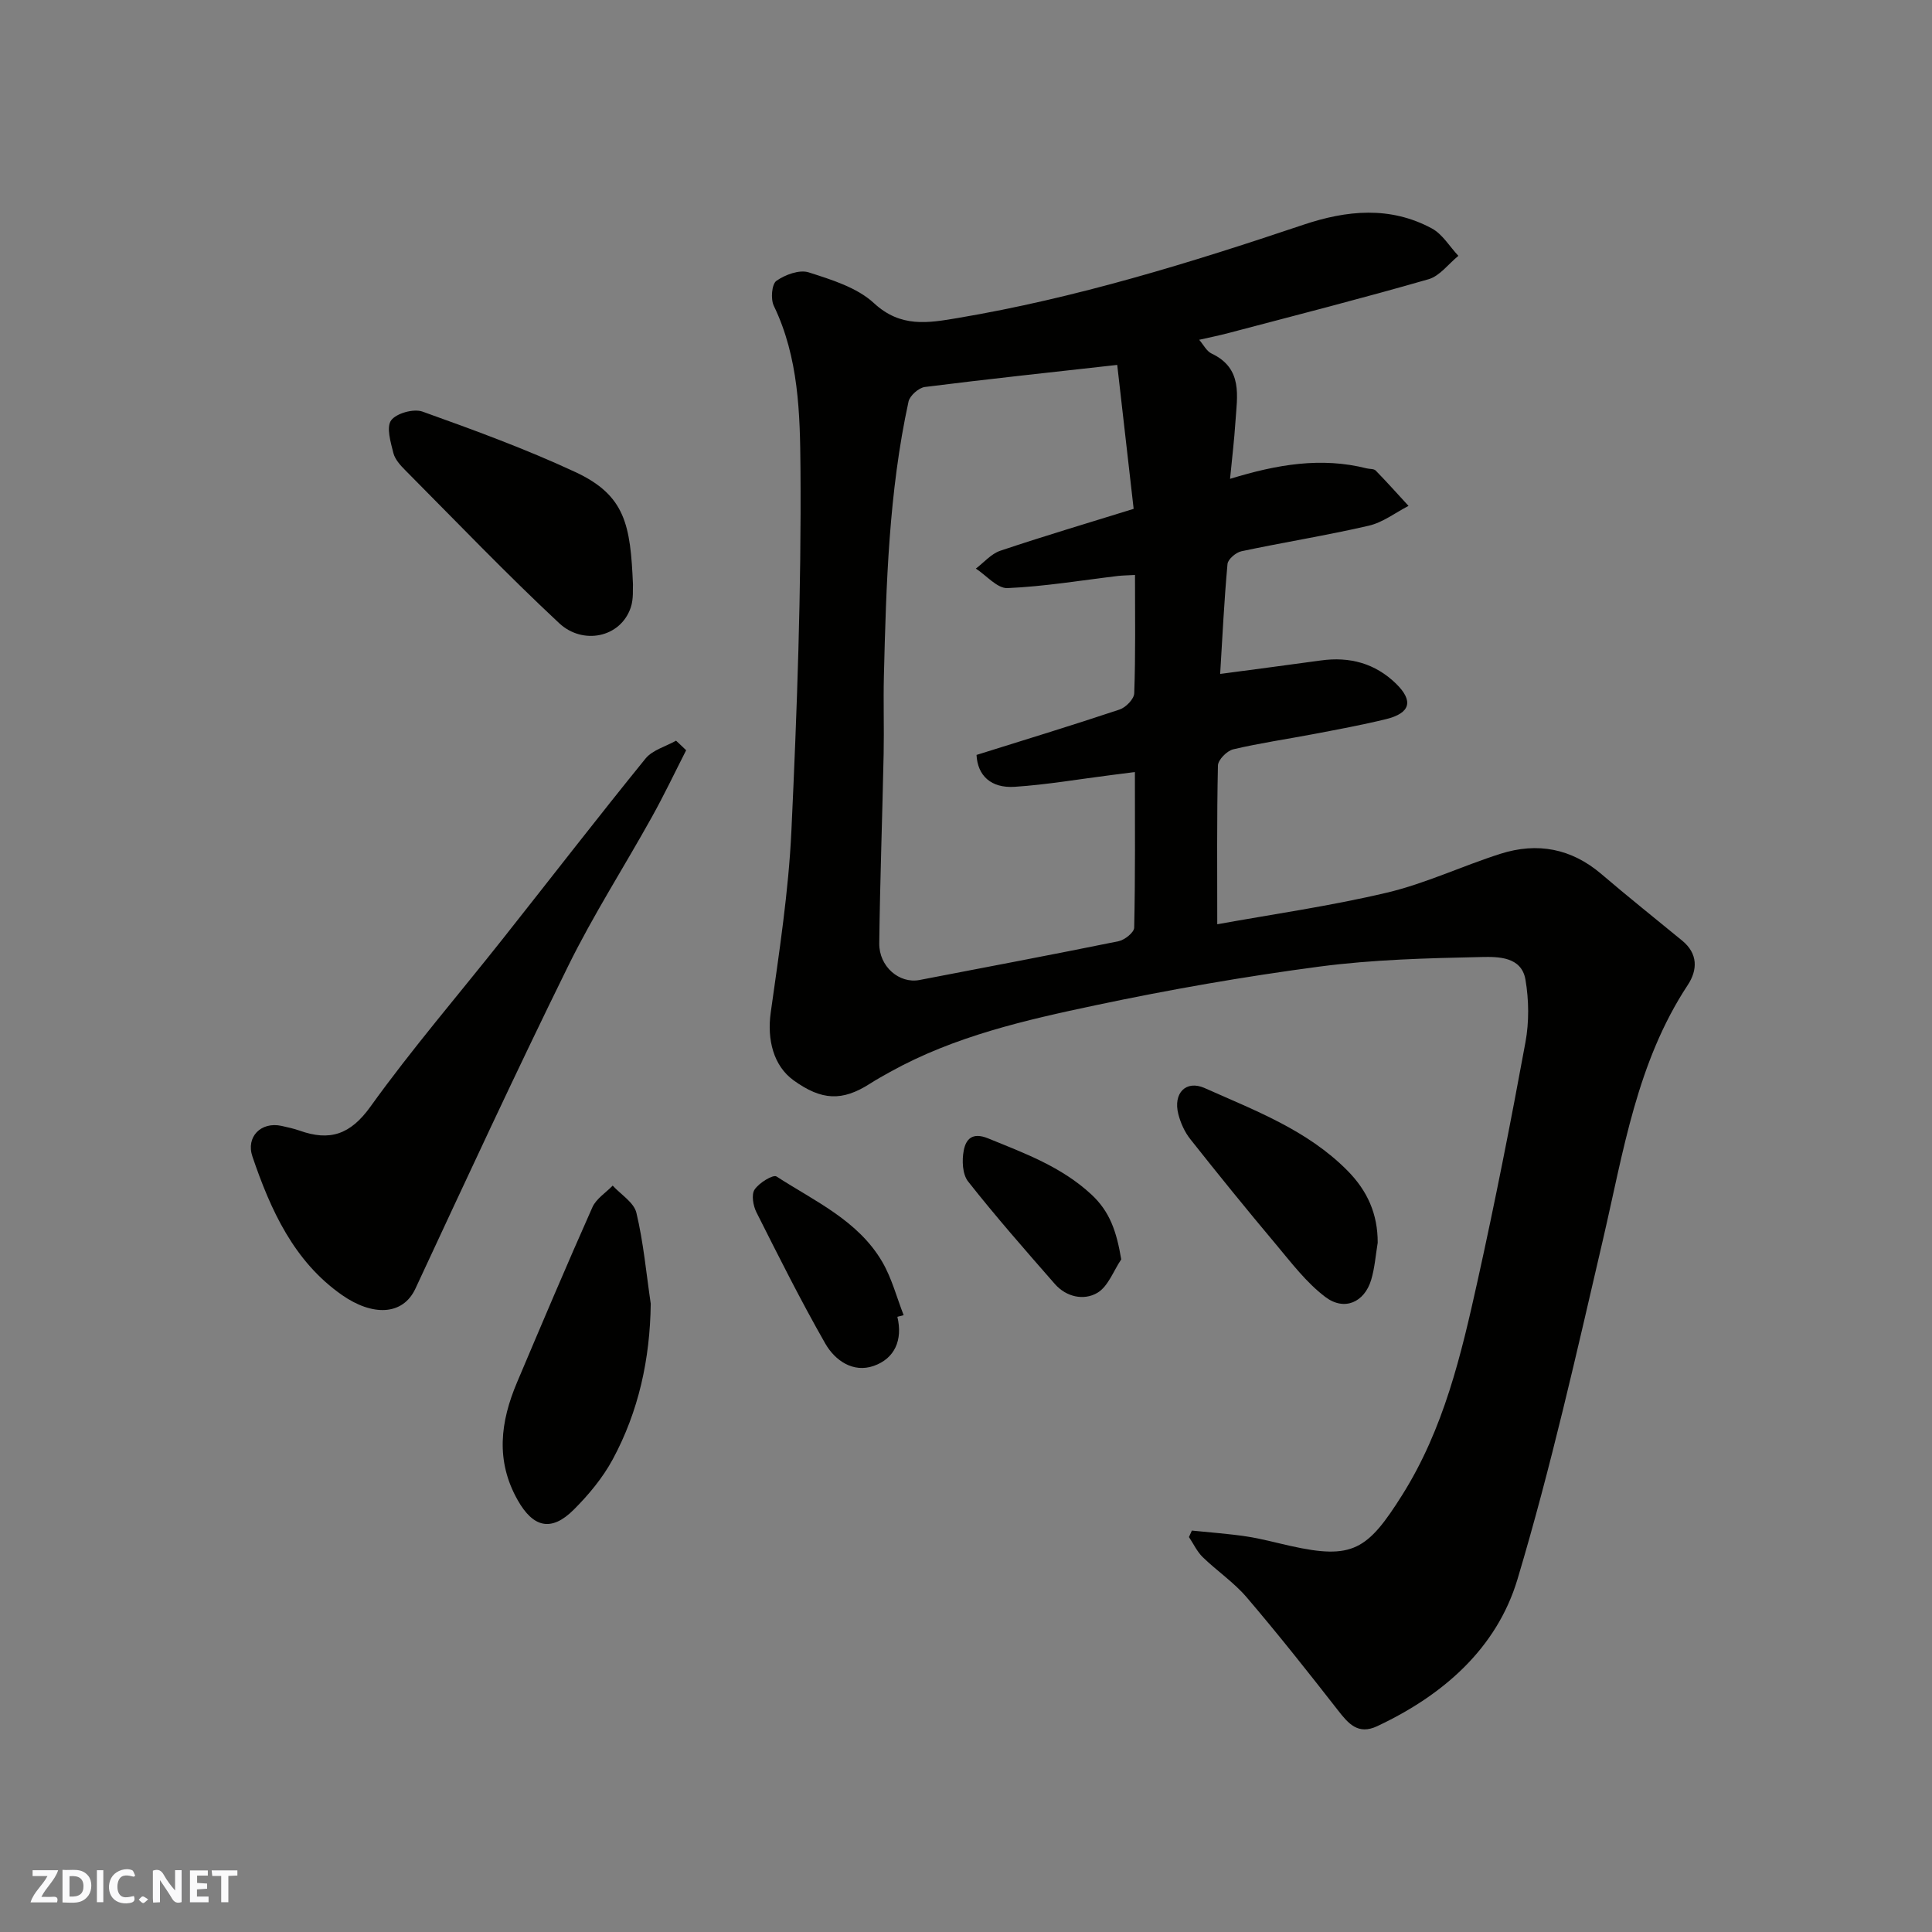
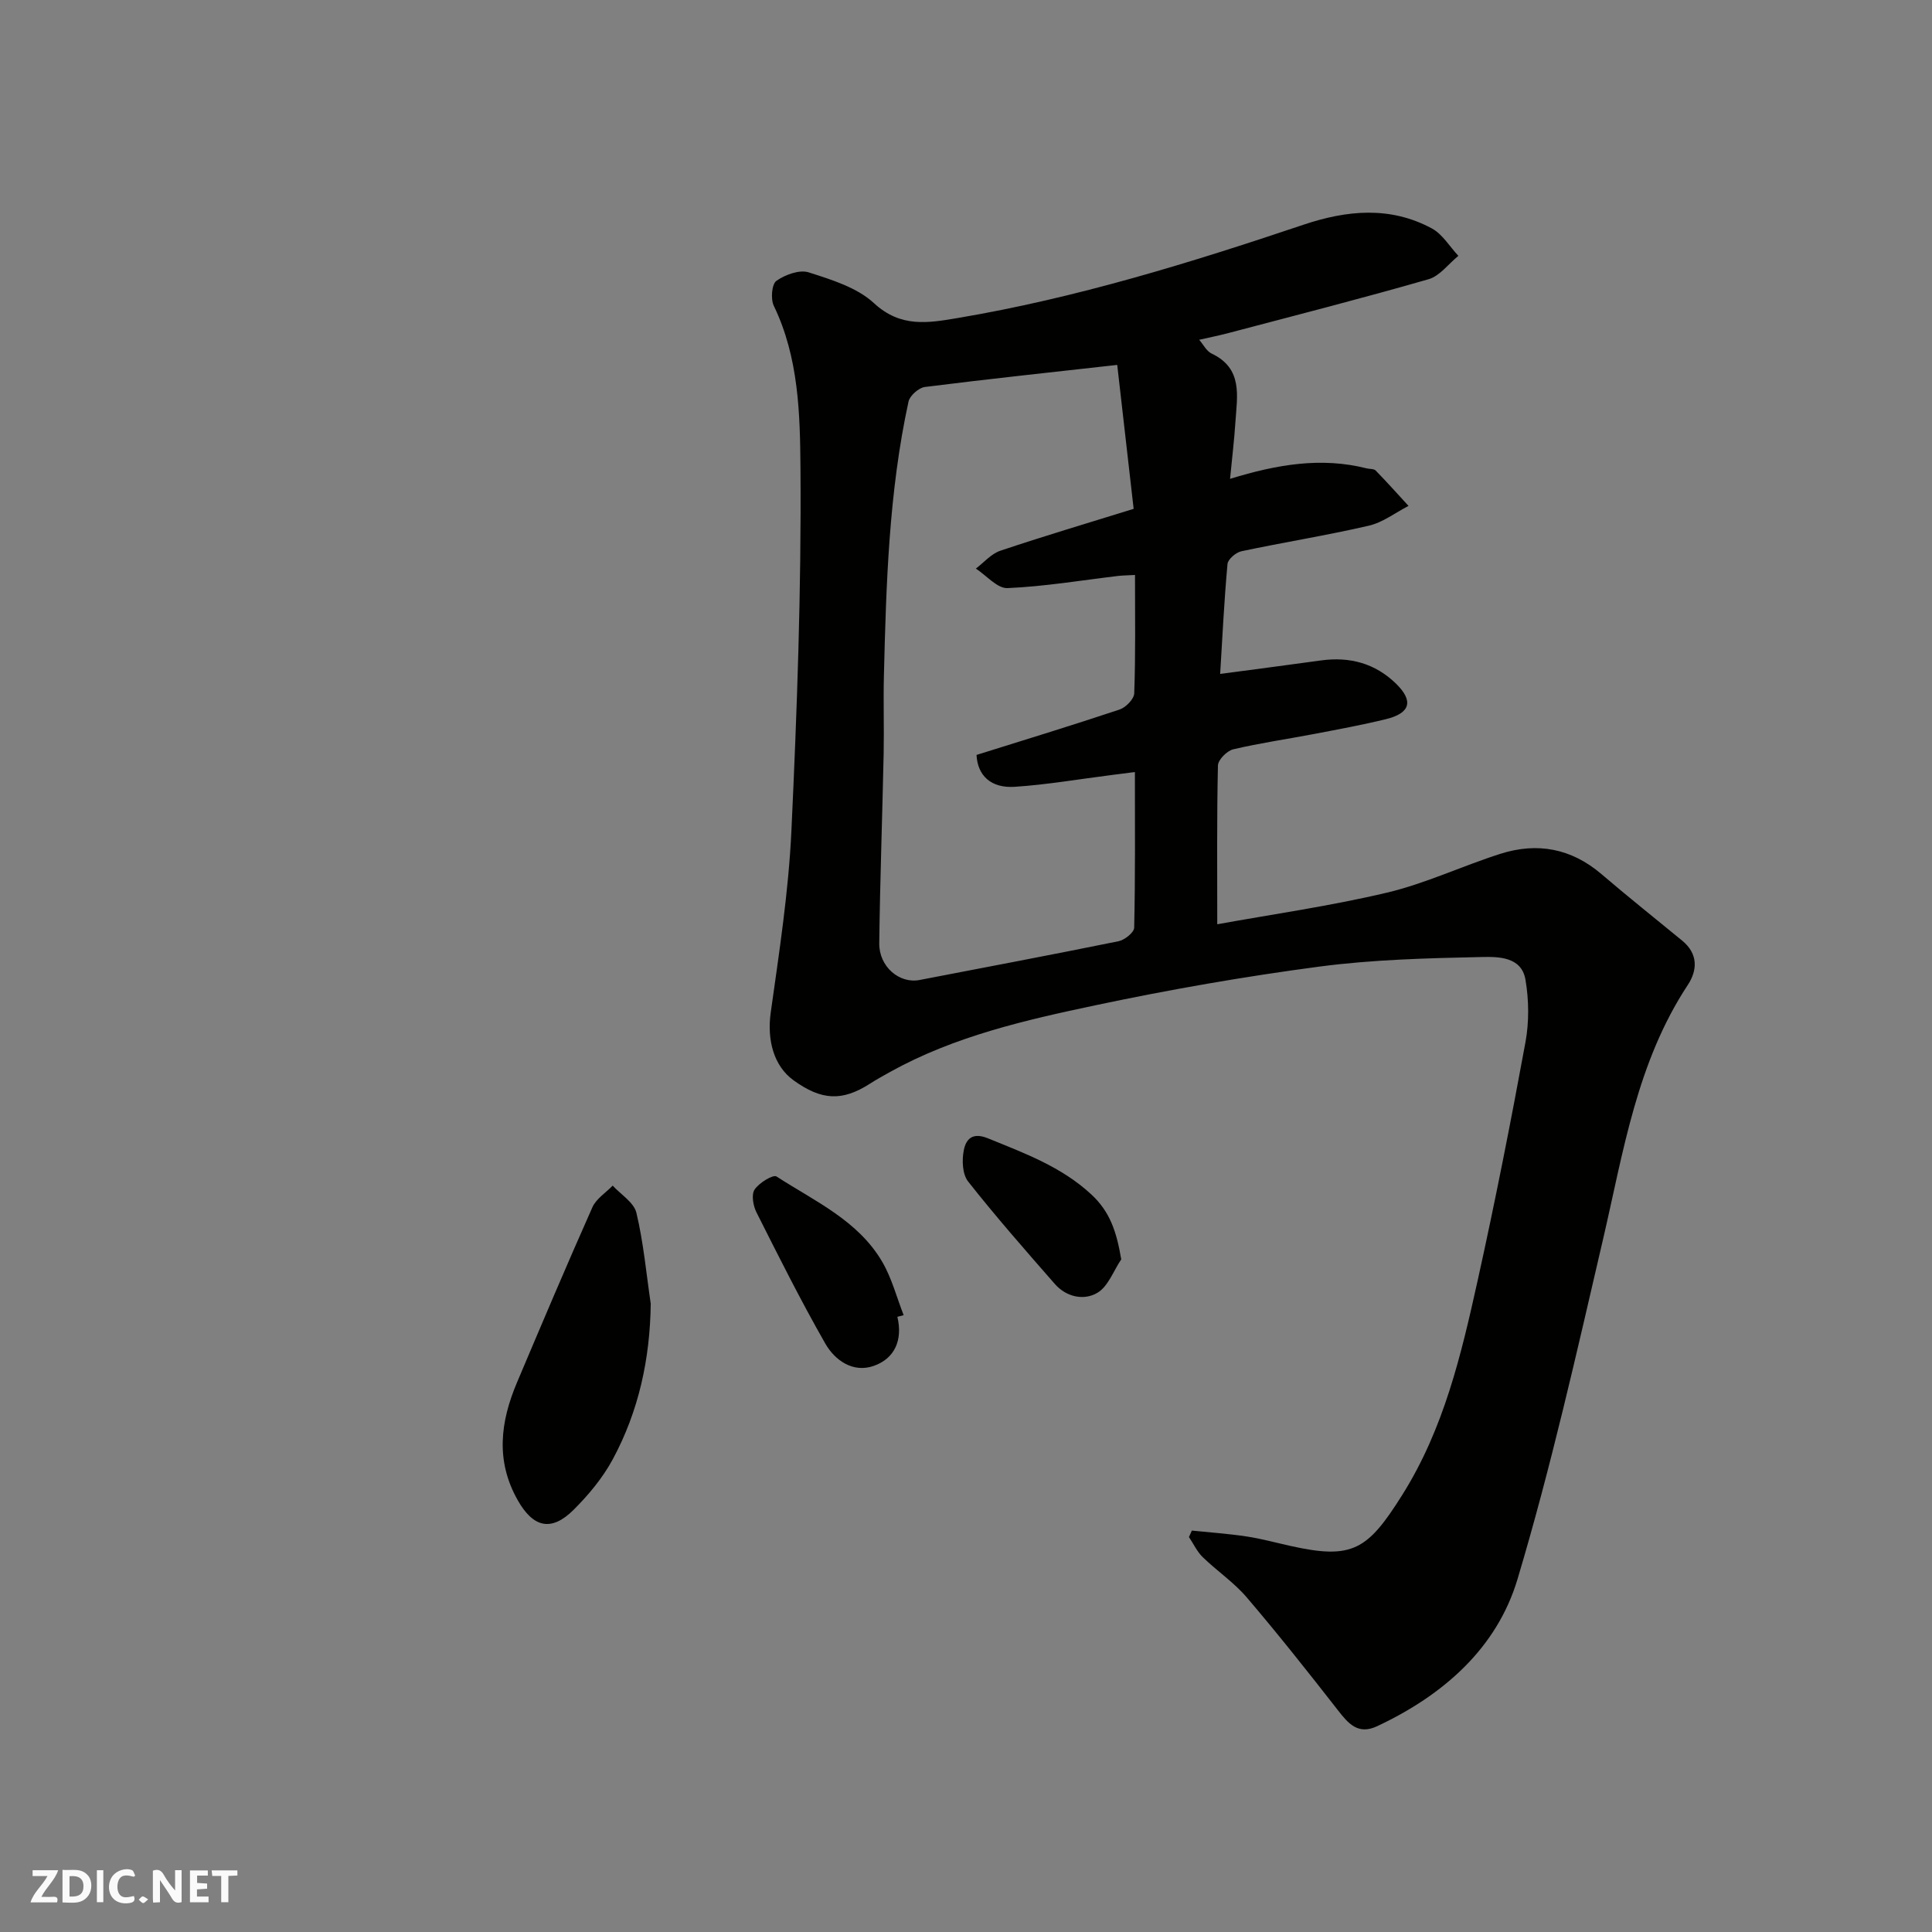
<svg xmlns="http://www.w3.org/2000/svg" enable-background="new 0 0 400 400" viewBox="0 0 400 400">
  <rect x="0" y="0" width="400" height="400" fill="#808080" stroke="none" />
  <g fill="#fafafb">
    <path d="m37.59 393.81c-.92.31-1.52.05-2-.78-.7-1.2-1.52-2.34-2.47-3.78v4.59c-.55.03-.95.05-1.41.07-.03-.37-.06-.64-.06-.91 0-1.91 0-3.81 0-5.7 1.13-.41 1.77-.03 2.29.91.62 1.11 1.38 2.14 2.31 3.19v-4.2h1.35v6.61z" />
    <path d="m12.94 393.88v-6.75c1.9.19 3.93-.54 5.37 1.29.8 1.01.78 2.88.03 3.97-1.37 1.97-3.4 1.51-5.4 1.49m1.45-1.22c2.04.12 2.92-.58 2.89-2.21-.03-1.51-.98-2.19-2.89-2z" />
    <path d="m11.81 393.87h-5.49c.68-2.18 2.47-3.48 3.51-5.45h-3.08v-1.21h5.29c-.71 2.13-2.44 3.48-3.47 5.51.86 0 1.63.04 2.39-.01.79-.05 1.14.21.85 1.16" />
    <path d="m39.33 393.86v-6.61h3.7v1.07h-2.22v1.52c.68.04 1.34.09 2.07.13v1.07c-.72.05-1.38.09-2.1.14v1.48h2.4v1.19h-3.85z" />
    <path d="m27.71 388.56c-1.15-.3-2.46-.61-3.1.64-.37.73-.41 1.93-.06 2.67.63 1.35 1.99.93 3.17.68.35.94-.01 1.32-.93 1.46-1.62.25-3.05-.27-3.76-1.48-.73-1.24-.6-3.03.31-4.17.88-1.11 2.71-1.7 4-1.16.32.13.44.74.65 1.12-.1.08-.19.16-.28.24" />
    <path d="m49.15 387.24v1.07c-.59.02-1.17.05-1.87.08v5.44h-1.48v-5.44h-1.85c-.05-.4-.08-.73-.13-1.15z" />
    <path d="m20.06 387.21h1.33v6.62h-1.33z" />
    <path d="m30.68 393.25c-.49.38-.8.79-1.05.76-.32-.05-.6-.45-.9-.7.26-.24.51-.64.8-.67.29-.04.62.3 1.15.61" />
  </g>
  <path d="m246.76 316.89c3.78.39 7.59.65 11.35 1.22 3.05.46 6.05 1.29 9.07 1.96 12.83 2.86 15.95.88 23.14-10.56 8.62-13.71 12.2-29 15.61-44.38 3.63-16.38 6.87-32.85 9.9-49.35.77-4.19.72-8.74 0-12.95-.81-4.79-5.67-4.76-9.07-4.69-11.21.24-22.48.52-33.57 1.98-15.51 2.05-30.97 4.75-46.29 7.99-14.63 3.09-29.3 6.43-42.59 13.81-1.42.79-2.85 1.58-4.22 2.46-5.72 3.66-9.98 3.48-15.79-.71-4.17-3.01-5.51-8.45-4.73-14.02 1.75-12.49 3.69-25.02 4.28-37.59 1.17-25.01 2.07-50.06 1.88-75.08-.09-11.27-.35-22.96-5.52-33.66-.68-1.4-.43-4.48.53-5.17 1.81-1.28 4.78-2.37 6.69-1.76 4.74 1.52 10.01 3.13 13.52 6.38 5.53 5.12 11.24 4.1 17.35 3.07 24.48-4.13 48.1-11.42 71.56-19.31 8.99-3.02 17.95-3.89 26.58.76 2.21 1.19 3.69 3.75 5.5 5.68-2.04 1.66-3.85 4.17-6.17 4.84-13.75 3.96-27.62 7.5-41.46 11.15-1.88.5-3.8.88-6.03 1.39.88 1.01 1.52 2.36 2.57 2.85 6.53 3.09 5.28 8.8 4.93 14.17-.24 3.75-.7 7.49-1.11 11.77 9.77-3.01 18.91-4.54 28.28-2.17.63.16 1.49.06 1.87.45 2.33 2.38 4.54 4.87 6.8 7.32-2.73 1.41-5.32 3.43-8.23 4.1-8.73 2.02-17.6 3.43-26.36 5.29-1.14.24-2.8 1.65-2.89 2.65-.69 7.54-1.05 15.12-1.52 22.75 7.42-.99 14.14-1.86 20.85-2.79 5.96-.83 11.24.59 15.57 4.81 3.66 3.58 2.97 6.1-2.08 7.34-4.9 1.2-9.87 2.11-14.82 3.06-5.61 1.07-11.27 1.88-16.82 3.19-1.29.31-3.14 2.17-3.16 3.36-.24 10.92-.14 21.84-.14 32.86 11.23-2.04 23.31-3.75 35.14-6.55 8.01-1.9 15.6-5.53 23.49-8.04 7.64-2.43 14.68-1.12 20.92 4.21 5.48 4.69 11.14 9.19 16.71 13.77 3.29 2.7 3.2 6.08 1.15 9.19-10.53 15.97-13.31 34.44-17.51 52.52-5.49 23.61-10.8 47.31-17.74 70.5-4.3 14.35-15.42 24.03-29.05 30.43-3.96 1.86-5.97-.53-8.15-3.33-6.15-7.88-12.36-15.73-18.85-23.33-2.65-3.11-6.16-5.47-9.12-8.34-1.18-1.15-1.91-2.76-2.85-4.16.2-.43.4-.88.6-1.34zm-11.77-197.85c-1.54.09-2.52.09-3.49.2-7.63.91-15.25 2.19-22.91 2.52-2.12.09-4.36-2.62-6.55-4.04 1.67-1.26 3.17-3.06 5.05-3.69 8.88-2.99 17.87-5.65 27.62-8.68-1.19-10.45-2.36-20.68-3.4-29.8-13.64 1.53-26.75 2.92-39.82 4.57-1.27.16-3.12 1.79-3.39 3.02-4.08 18.74-4.63 37.82-5.1 56.9-.13 5.33.06 10.66-.05 15.98-.27 13.09-.75 26.18-.91 39.27-.06 4.85 4.17 8.41 8.33 7.61 13.74-2.65 27.5-5.24 41.21-8.03 1.27-.26 3.22-1.81 3.24-2.8.24-10.61.15-21.22.15-32.23-2.04.26-3.48.45-4.91.63-6.65.84-13.29 1.99-19.97 2.43-4.92.32-7.7-2.32-7.91-6.6 9.83-3.08 19.77-6.11 29.62-9.4 1.29-.43 2.99-2.17 3.03-3.36.29-7.96.16-15.94.16-24.5z" fill="#010100" />
-   <path d="m142.06 155.33c-2.37 4.65-4.61 9.37-7.15 13.92-5.71 10.27-12.09 20.21-17.27 30.74-10.88 22.1-21.23 44.46-31.63 66.8-2.63 5.65-8.95 5.7-15.19 1.34-9.95-6.94-14.78-17.58-18.55-28.66-1.41-4.13 1.8-7.28 6-6.37 1.27.28 2.55.56 3.78.99 6.21 2.21 10.47.84 14.63-4.95 8.59-11.96 18.24-23.17 27.39-34.73 9.86-12.45 19.57-25.03 29.58-37.36 1.44-1.77 4.18-2.49 6.32-3.7.71.65 1.4 1.32 2.09 1.98z" fill="#010100" />
-   <path d="m134.73 269.92c-.15 11.48-2.5 22.27-7.88 32.24-2.07 3.83-4.99 7.34-8.09 10.43-4.65 4.63-8.38 3.64-11.56-1.97-4.65-8.19-3.6-16.27-.16-24.4 5.13-12.12 10.26-24.25 15.61-36.27.79-1.77 2.77-3 4.2-4.48 1.7 1.86 4.4 3.48 4.91 5.63 1.47 6.16 2.04 12.53 2.97 18.82z" fill="#010100" />
-   <path d="m131.05 121.03c-.07.83.16 2.93-.46 4.75-2.13 6.28-9.95 7.78-14.8 3.26-10.95-10.22-21.32-21.05-31.88-31.68-1.02-1.02-2.14-2.26-2.47-3.58-.56-2.24-1.49-5.33-.46-6.75 1.07-1.47 4.67-2.47 6.5-1.81 10.67 3.82 21.36 7.73 31.63 12.51 10.39 4.83 11.42 10.98 11.94 23.3z" fill="#010100" />
-   <path d="m285.24 257.29c-.43 2.57-.61 5.21-1.35 7.68-1.39 4.65-5.55 6.54-9.5 3.55-3.93-2.97-7.04-7.1-10.26-10.94-6.01-7.15-11.89-14.4-17.68-21.72-1.17-1.47-2.02-3.36-2.49-5.19-1.11-4.34 1.57-7.13 5.47-5.39 10.41 4.65 21.18 8.66 29.51 17.05 4.21 4.25 6.31 9.03 6.3 14.96z" fill="#010100" />
+   <path d="m134.73 269.92c-.15 11.48-2.5 22.27-7.88 32.24-2.07 3.83-4.99 7.34-8.09 10.43-4.65 4.63-8.38 3.64-11.56-1.97-4.65-8.19-3.6-16.27-.16-24.4 5.13-12.12 10.26-24.25 15.61-36.27.79-1.77 2.77-3 4.2-4.48 1.7 1.86 4.4 3.48 4.91 5.63 1.47 6.16 2.04 12.53 2.97 18.82" fill="#010100" />
  <path d="m185.79 272.63c1.15 4.8-.54 8.63-4.88 10.16-4.28 1.51-8.05-1.12-10.06-4.65-5.06-8.86-9.64-18.01-14.23-27.13-.69-1.36-1.09-3.67-.39-4.72.91-1.39 3.83-3.17 4.54-2.71 7.91 5.12 16.9 9.11 21.9 17.69 1.97 3.38 2.98 7.33 4.42 11.02-.44.13-.87.24-1.3.34z" fill="#010100" />
  <path d="m232.14 260.74c-1.61 2.38-2.71 5.61-4.95 6.93-2.78 1.64-6.42.88-8.8-1.84-6.1-6.97-12.22-13.94-17.95-21.21-1.19-1.5-1.31-4.4-.9-6.46.44-2.25 1.72-3.83 5.04-2.47 7.57 3.09 15.14 5.85 21.34 11.58 3.88 3.58 5.25 7.71 6.22 13.47z" fill="#010100" />
</svg>